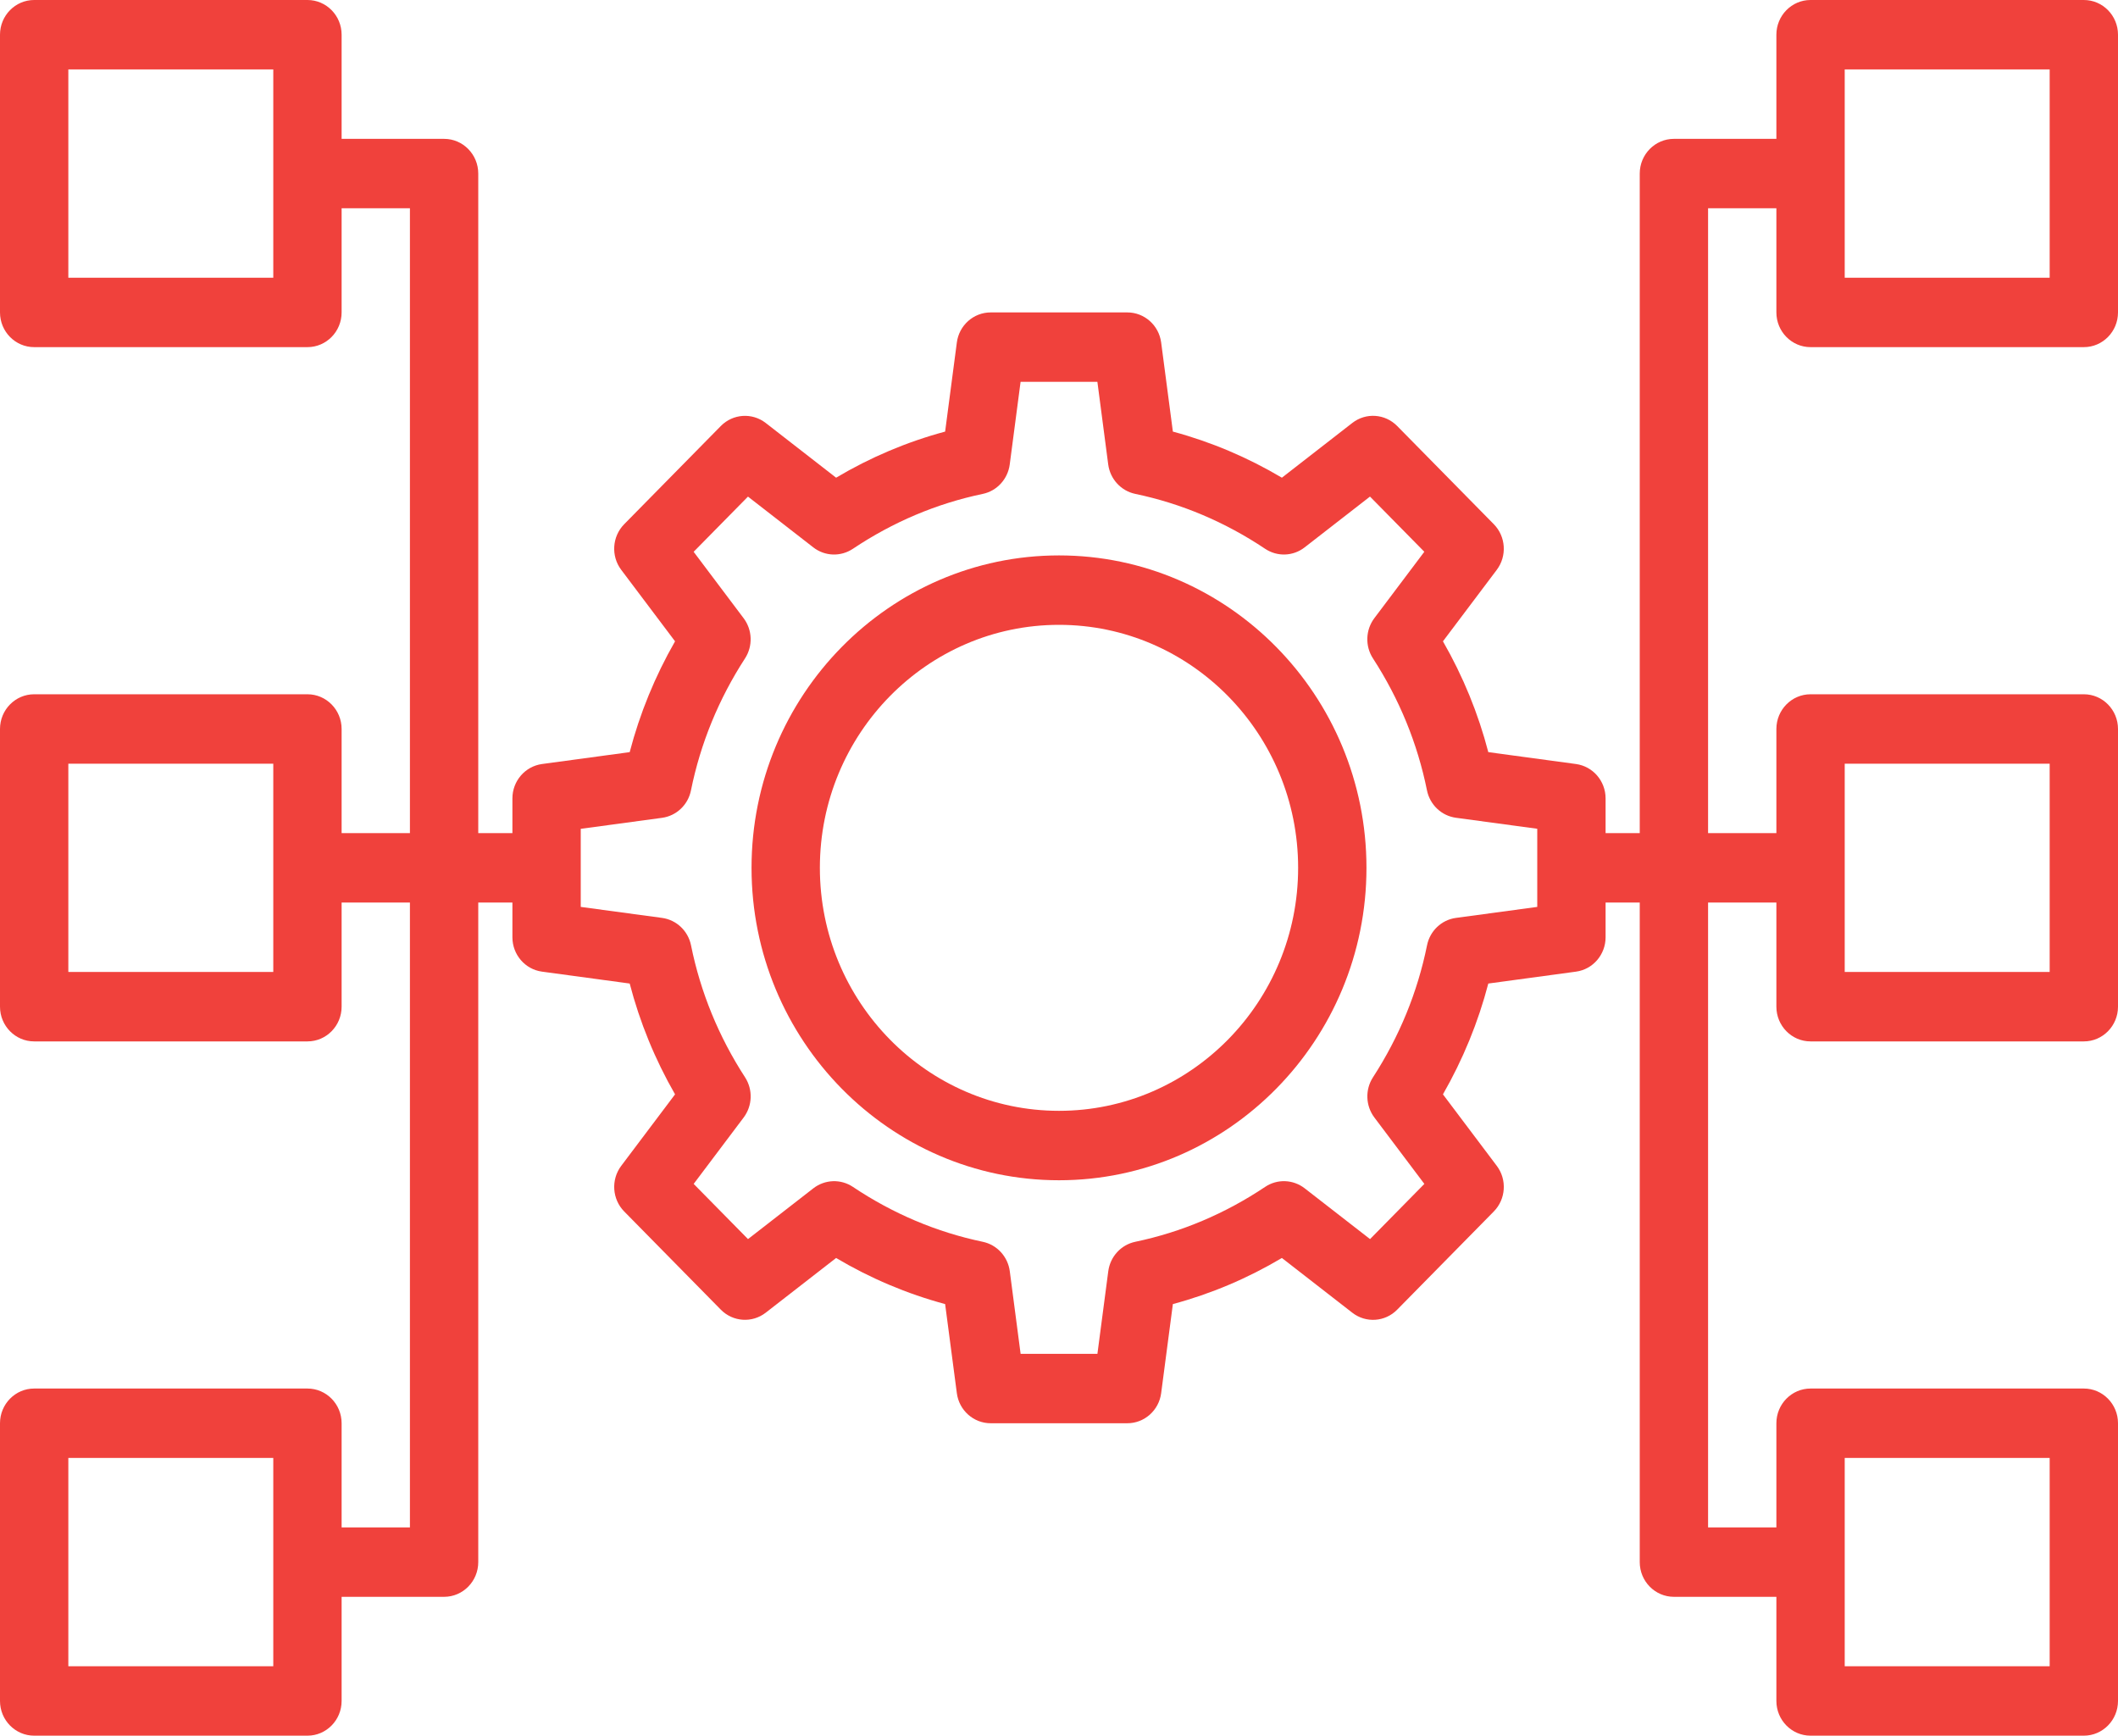
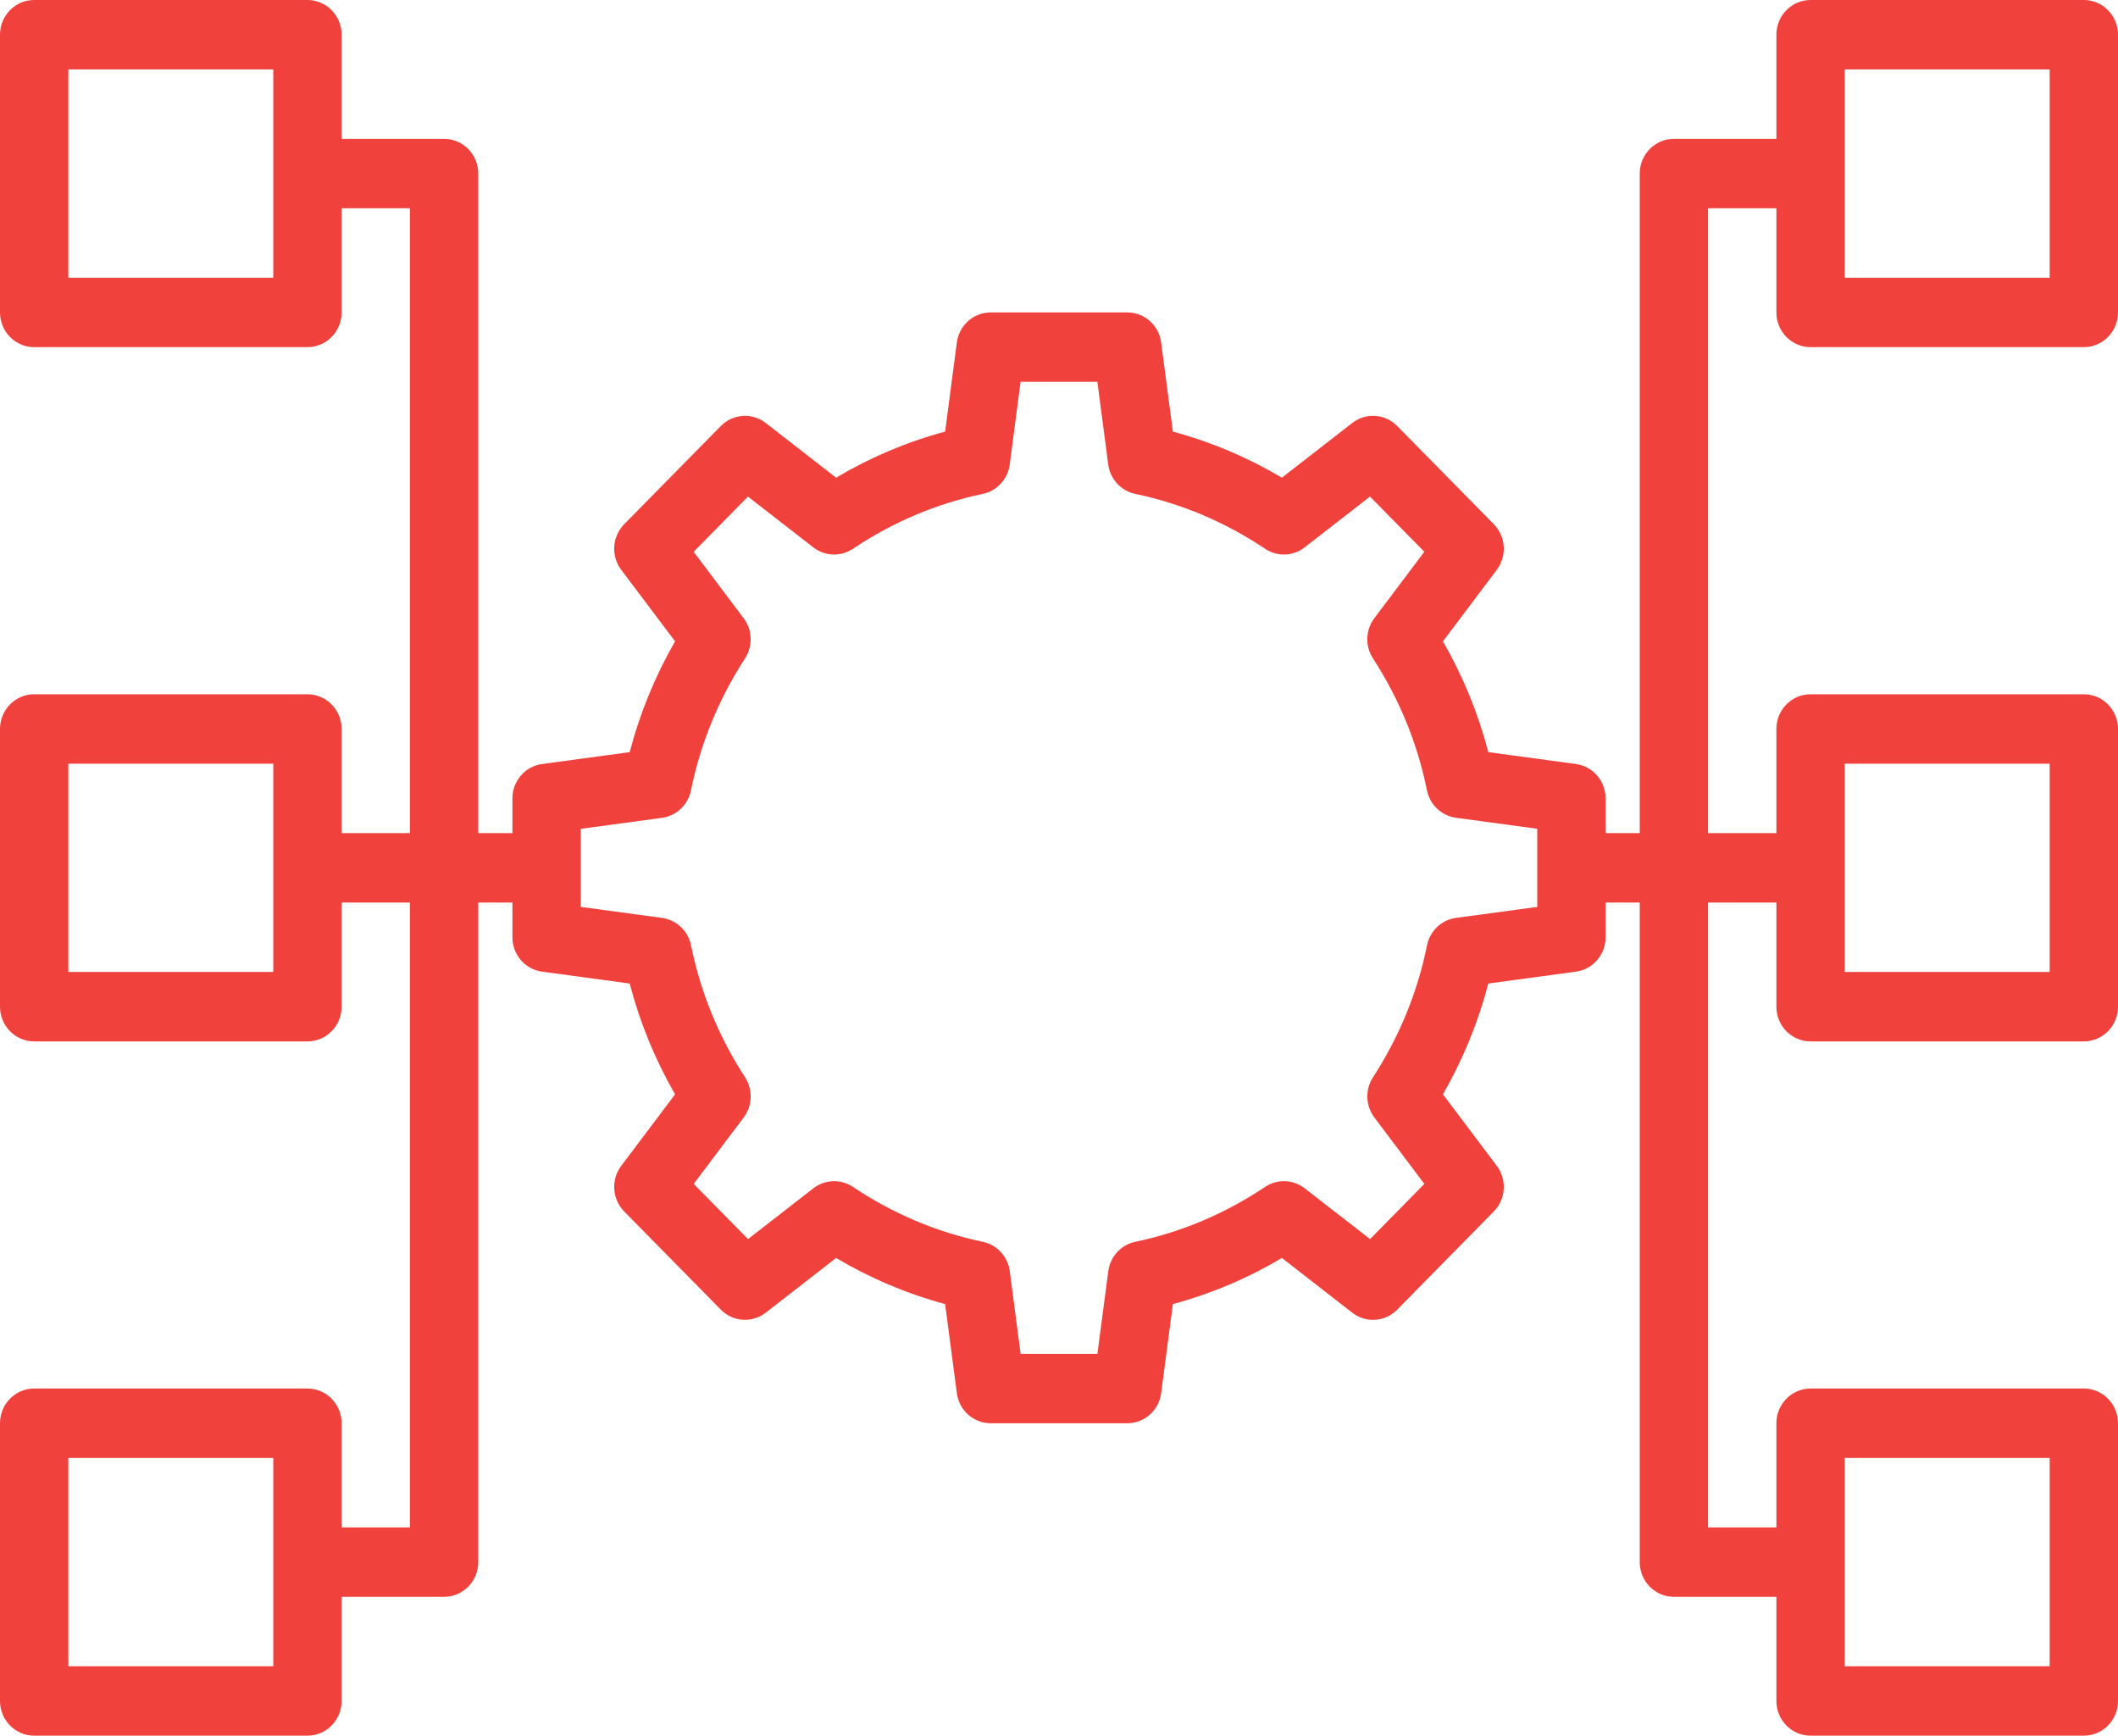
<svg xmlns="http://www.w3.org/2000/svg" width="72" height="59" viewBox="0 0 72 59" fill="none">
-   <path d="M36 18.88C30.238 18.88 25.548 23.645 25.548 29.5C25.548 35.355 30.238 40.12 36 40.12C41.762 40.12 46.452 35.355 46.452 29.5C46.452 23.645 41.762 18.88 36 18.88ZM36 37.76C31.517 37.76 27.871 34.055 27.871 29.5C27.871 24.945 31.517 21.24 36 21.24C40.483 21.24 44.129 24.945 44.129 29.5C44.129 34.055 40.483 37.76 36 37.76Z" fill="#F0413C" />
  <path d="M61.548 11.8H70.839C71.48 11.8 72 11.271 72 10.62V1.18C72 0.529 71.48 0 70.839 0H61.548C60.907 0 60.387 0.529 60.387 1.18V4.72H56.903C56.262 4.72 55.742 5.249 55.742 5.9V28.32H54.581V27.14C54.581 26.549 54.15 26.049 53.573 25.971L50.594 25.567C50.251 24.25 49.735 22.989 49.052 21.8L50.882 19.37C51.235 18.9 51.192 18.237 50.781 17.819L47.496 14.481C47.084 14.062 46.431 14.018 45.97 14.378L43.577 16.238C42.408 15.545 41.167 15.02 39.871 14.671L39.473 11.644C39.397 11.058 38.904 10.62 38.323 10.62H33.677C33.096 10.62 32.603 11.058 32.527 11.644L32.129 14.671C30.833 15.019 29.592 15.544 28.423 16.238L26.03 14.378C25.568 14.02 24.916 14.063 24.504 14.481L21.219 17.819C20.808 18.237 20.764 18.901 21.118 19.37L22.948 21.8C22.267 22.989 21.75 24.25 21.406 25.567L18.427 25.971C17.85 26.049 17.419 26.549 17.419 27.14V28.32H16.258V5.9C16.258 5.249 15.738 4.72 15.097 4.72H11.613V1.18C11.613 0.529 11.093 0 10.452 0H1.161C0.52 0 0 0.529 0 1.18V10.62C0 11.271 0.52 11.8 1.161 11.8H10.452C11.093 11.8 11.613 11.271 11.613 10.62V7.08H13.935V28.32H11.613V24.78C11.613 24.129 11.093 23.6 10.452 23.6H1.161C0.52 23.6 0 24.129 0 24.78V34.22C0 34.871 0.52 35.4 1.161 35.4H10.452C11.093 35.4 11.613 34.871 11.613 34.22V30.68H13.935V51.92H11.613V48.38C11.613 47.729 11.093 47.2 10.452 47.2H1.161C0.52 47.2 0 47.729 0 48.38V57.82C0 58.471 0.52 59 1.161 59H10.452C11.093 59 11.613 58.471 11.613 57.82V54.28H15.097C15.738 54.28 16.258 53.751 16.258 53.1V30.68H17.419V31.86C17.419 32.451 17.85 32.952 18.427 33.029L21.406 33.433C21.749 34.75 22.265 36.011 22.948 37.2L21.118 39.63C20.765 40.1 20.808 40.763 21.219 41.181L24.504 44.519C24.916 44.937 25.567 44.98 26.03 44.622L28.423 42.762C29.592 43.455 30.833 43.98 32.129 44.329L32.527 47.356C32.603 47.942 33.096 48.38 33.677 48.38H38.323C38.904 48.38 39.397 47.942 39.473 47.356L39.871 44.329C41.167 43.981 42.408 43.456 43.577 42.762L45.97 44.622C46.432 44.982 47.086 44.938 47.496 44.519L50.781 41.181C51.192 40.763 51.236 40.099 50.882 39.63L49.052 37.2C49.733 36.011 50.25 34.75 50.594 33.433L53.573 33.029C54.15 32.952 54.581 32.451 54.581 31.86V30.68H55.742V53.1C55.742 53.751 56.262 54.28 56.903 54.28H60.387V57.82C60.387 58.471 60.907 59 61.548 59H70.839C71.48 59 72 58.471 72 57.82V48.38C72 47.729 71.48 47.2 70.839 47.2H61.548C60.907 47.2 60.387 47.729 60.387 48.38V51.92H58.065V30.68H60.387V34.22C60.387 34.871 60.907 35.4 61.548 35.4H70.839C71.48 35.4 72 34.871 72 34.22V24.78C72 24.129 71.48 23.6 70.839 23.6H61.548C60.907 23.6 60.387 24.129 60.387 24.78V28.32H58.065V7.08H60.387V10.62C60.387 11.271 60.907 11.8 61.548 11.8ZM62.71 2.36H69.677V9.44H62.71V2.36ZM9.29 9.44H2.323V2.36H9.29V9.44ZM9.29 33.04H2.323V25.96H9.29V33.04ZM9.29 56.64H2.323V49.56H9.29V56.64ZM52.258 30.828L49.494 31.202C49.005 31.268 48.61 31.642 48.511 32.134C48.188 33.729 47.569 35.239 46.673 36.621C46.402 37.04 46.421 37.588 46.721 37.987L48.42 40.244L46.574 42.12L44.352 40.394C43.959 40.089 43.419 40.069 43.008 40.345C41.648 41.255 40.162 41.884 38.592 42.212C38.108 42.314 37.741 42.715 37.675 43.212L37.306 46.02H34.695L34.327 43.212C34.261 42.715 33.893 42.314 33.409 42.212C31.839 41.884 30.353 41.255 28.993 40.345C28.582 40.07 28.043 40.089 27.649 40.394L25.428 42.12L23.581 40.244L25.28 37.987C25.58 37.588 25.599 37.04 25.328 36.621C24.432 35.239 23.813 33.729 23.491 32.134C23.391 31.642 22.996 31.269 22.507 31.202L19.742 30.828V28.174L22.506 27.8C22.995 27.733 23.39 27.36 23.489 26.867C23.812 25.272 24.431 23.762 25.327 22.38C25.598 21.961 25.579 21.413 25.279 21.015L23.58 18.757L25.427 16.881L27.648 18.607C28.039 18.912 28.579 18.931 28.992 18.656C30.352 17.746 31.838 17.117 33.408 16.789C33.892 16.688 34.259 16.286 34.325 15.79L34.694 12.98H37.305L37.673 15.788C37.739 16.285 38.107 16.686 38.591 16.788C40.161 17.116 41.647 17.745 43.007 18.655C43.421 18.931 43.959 18.912 44.351 18.606L46.572 16.88L48.419 18.756L46.72 21.013C46.42 21.412 46.401 21.96 46.672 22.379C47.568 23.761 48.187 25.271 48.509 26.866C48.609 27.358 49.004 27.731 49.493 27.798L52.258 28.172V30.828ZM62.71 49.56H69.677V56.64H62.71V49.56ZM62.71 25.96H69.677V33.04H62.71V25.96Z" fill="#F0413C" />
</svg>